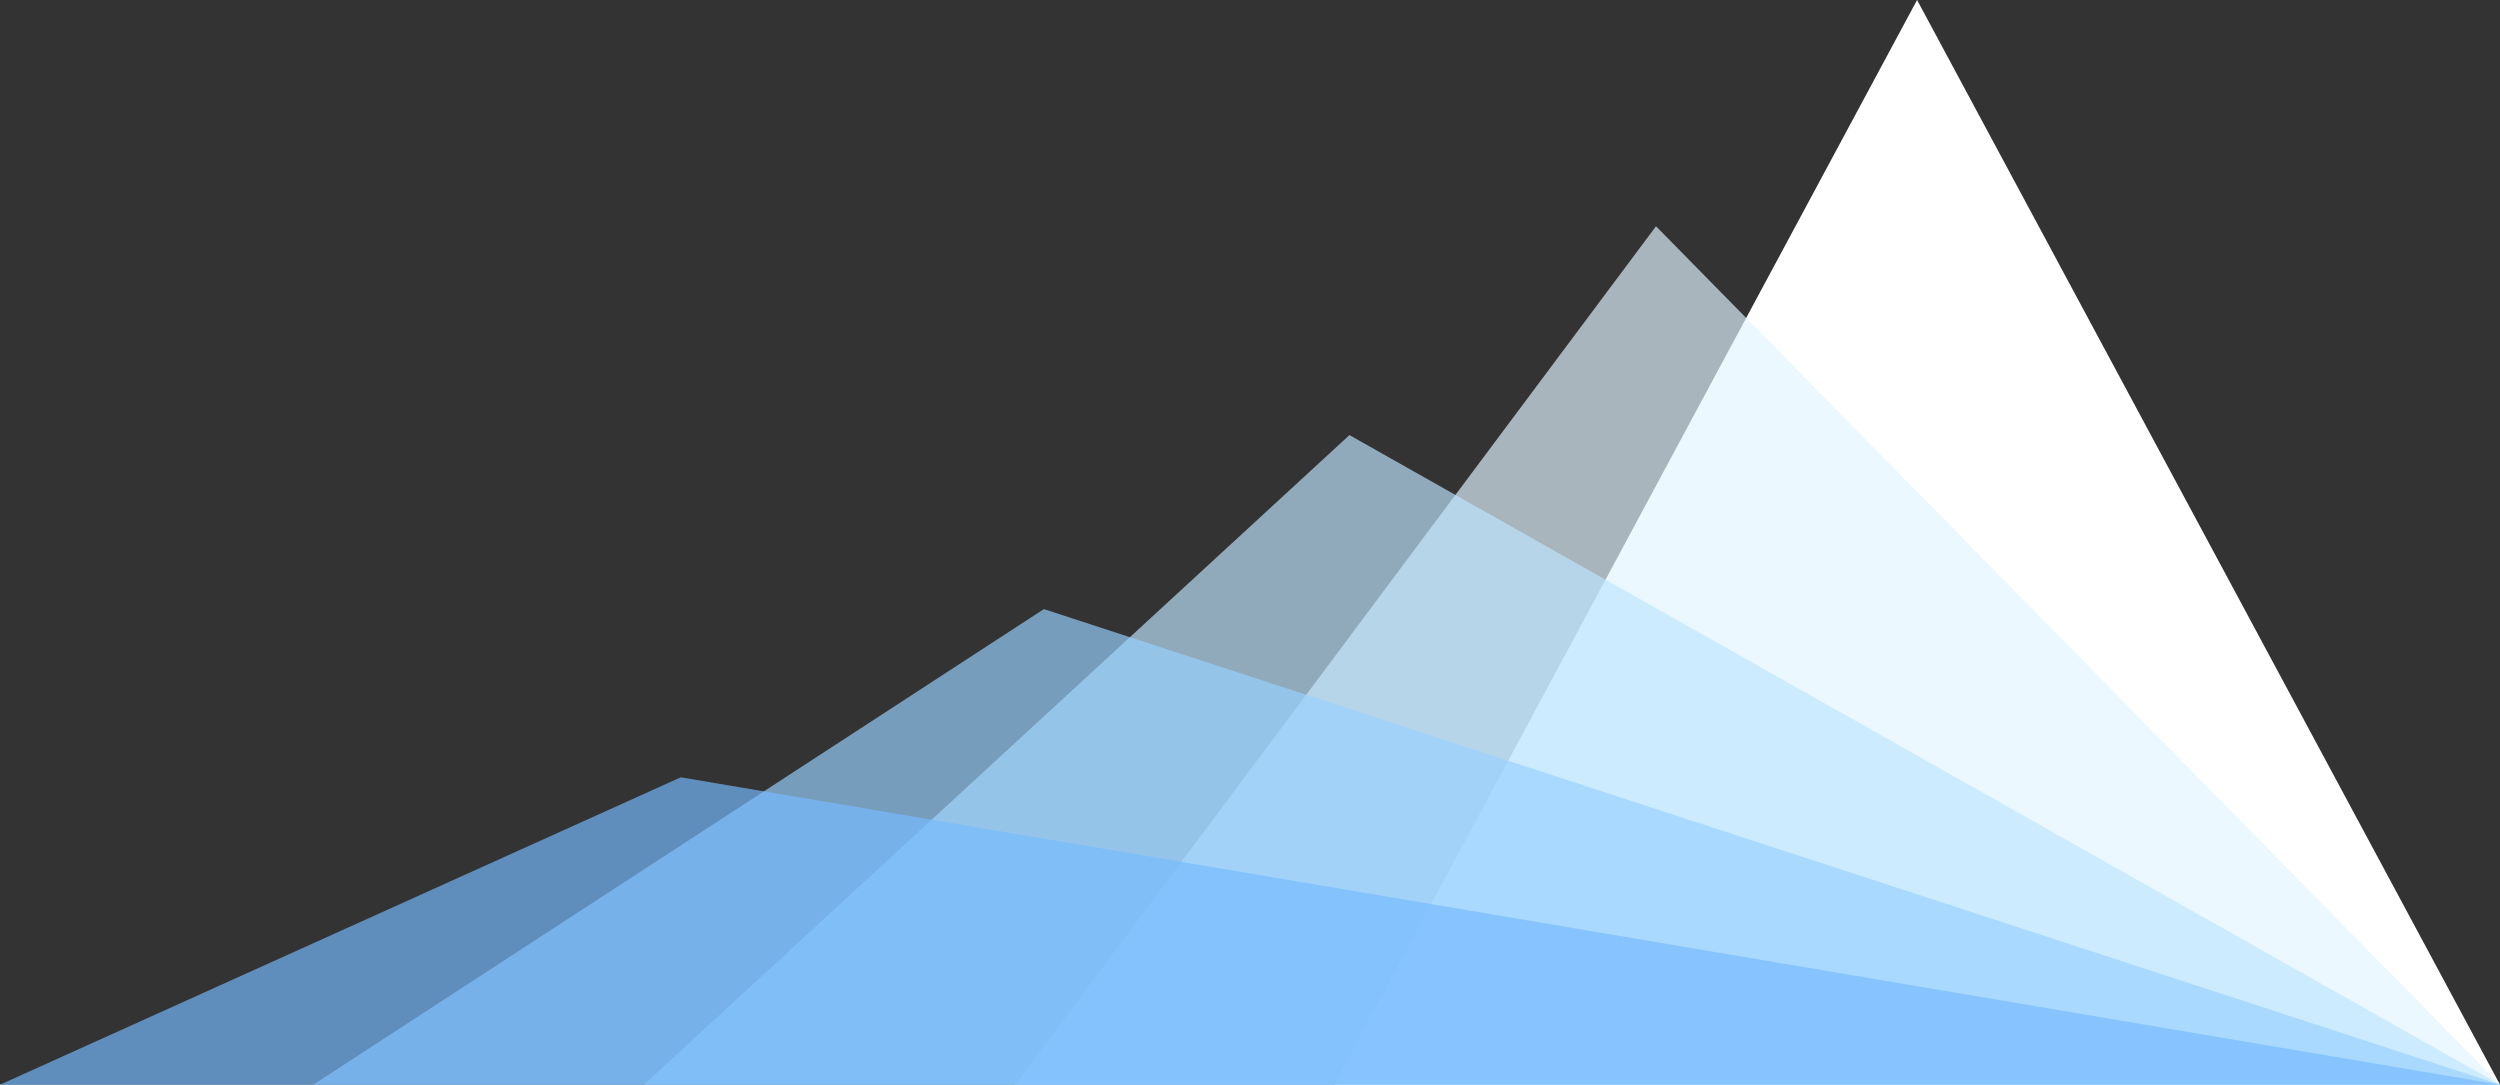
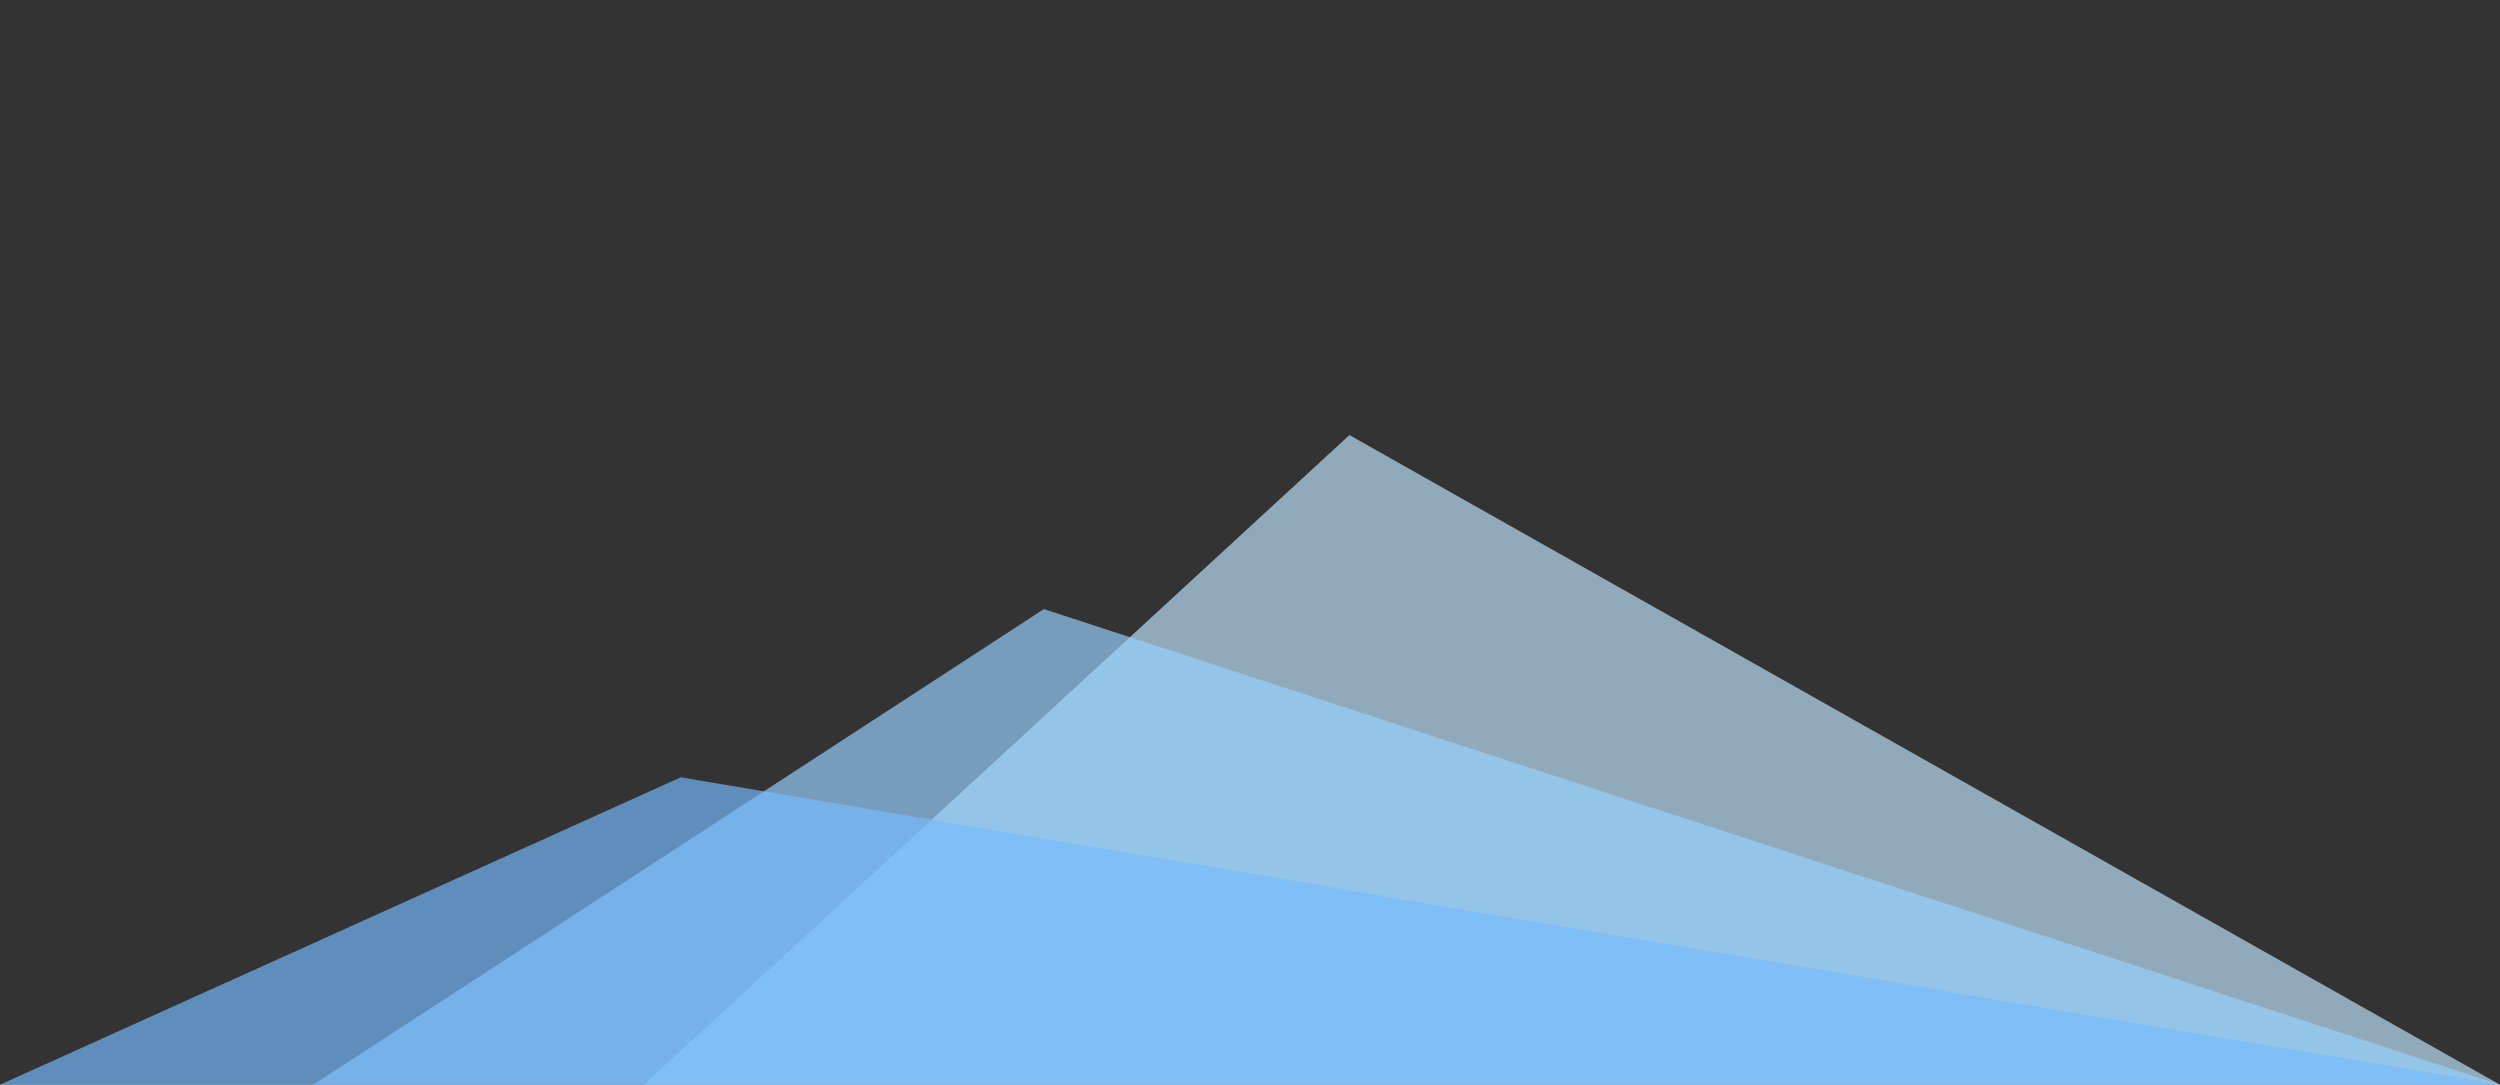
<svg xmlns="http://www.w3.org/2000/svg" viewBox="0 0 245.53 106.53">
  <rect x="0" y="0" width="245.53" height="106.53" fill="#333333" stroke="none" />
  <defs>
    <style>.cls-1{fill:#fff;}.cls-2{fill:#e1f4ff;}.cls-2,.cls-3,.cls-4,.cls-5{opacity:0.67;}.cls-3{fill:#bde4ff;}.cls-4{fill:#99d1ff;}.cls-5{fill:#76bbff;}</style>
  </defs>
  <title>Asset 13new</title>
  <g id="Layer_2" data-name="Layer 2">
    <g id="Layer_1-2" data-name="Layer 1">
-       <polygon class="cls-1" points="188.28 0 245.53 106.53 131.02 106.53 188.28 0" />
-       <polygon class="cls-2" points="162.64 22.22 245.53 106.53 99.69 106.53 162.64 22.22" />
      <polygon class="cls-3" points="132.53 42.73 245.53 106.53 63.23 106.53 132.53 42.73" />
      <polygon class="cls-4" points="102.52 59.82 245.53 106.53 30.76 106.53 102.52 59.82" />
      <polygon class="cls-5" points="66.86 76.34 245.53 106.53 0 106.53 66.86 76.34" />
    </g>
  </g>
</svg>